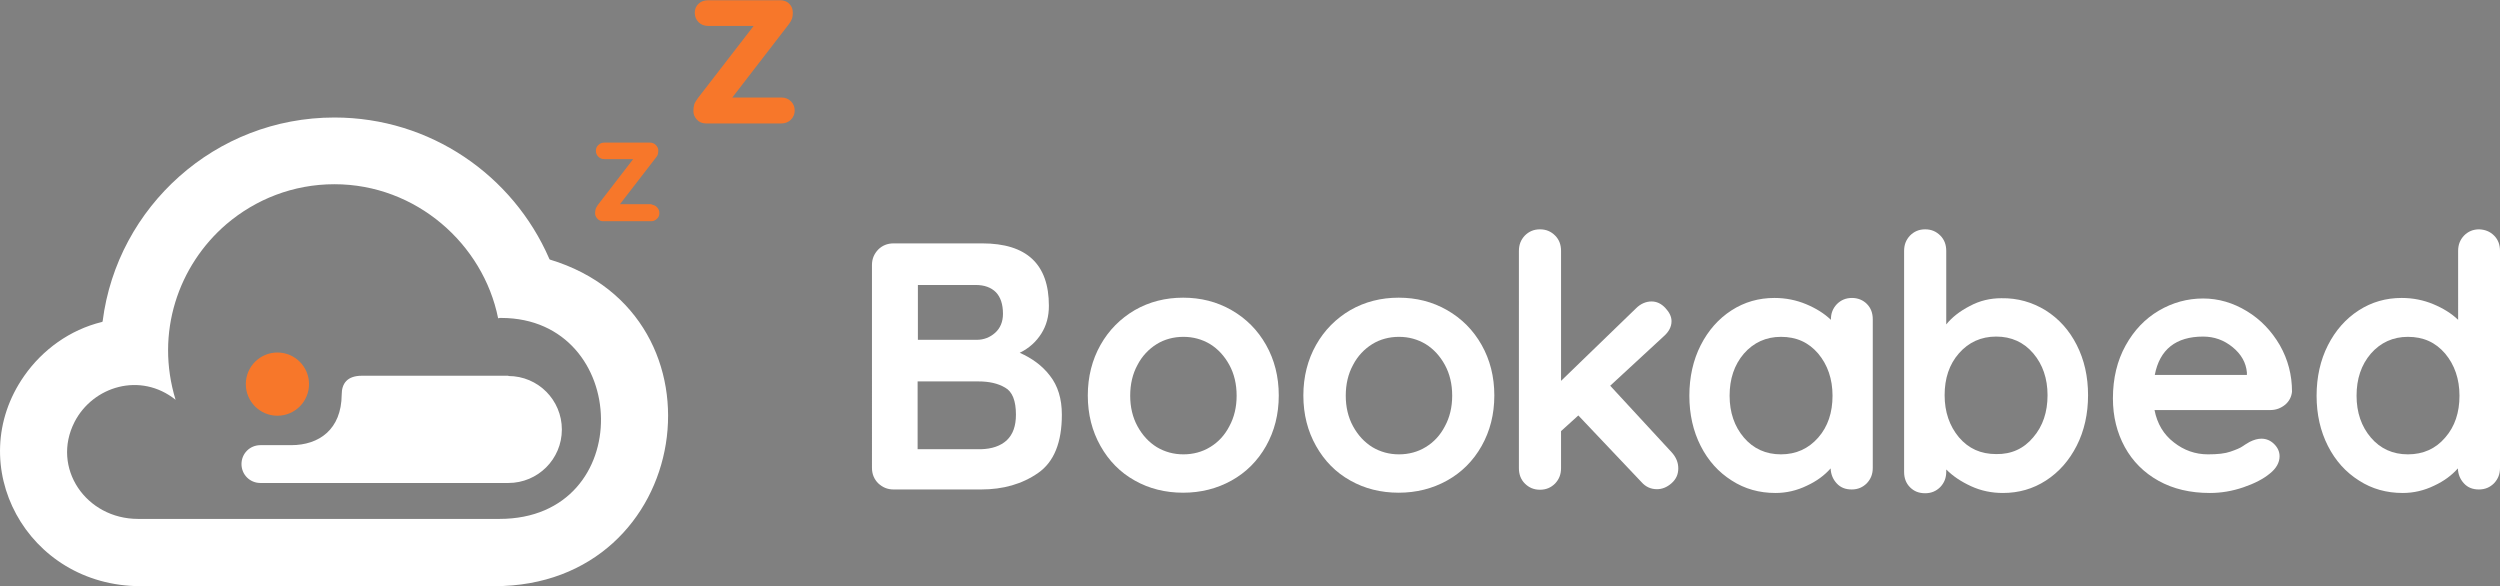
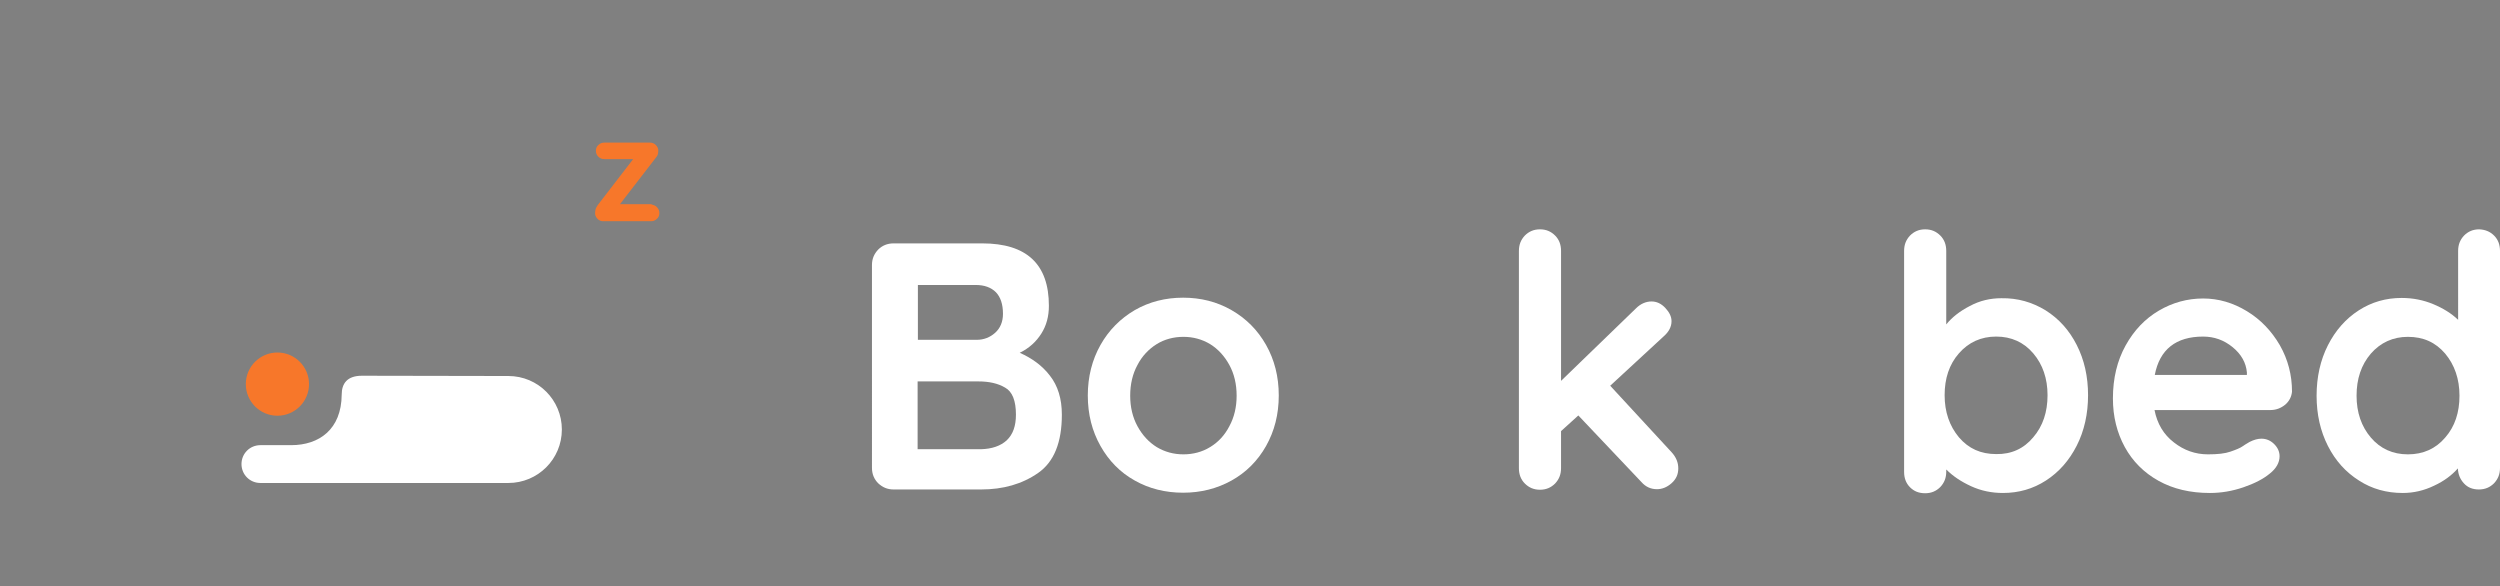
<svg xmlns="http://www.w3.org/2000/svg" version="1.1" id="Layer_1" x="0px" y="0px" viewBox="0 0 925.5 217.1" style="enable-background:new 0 0 925.5 217.1;" xml:space="preserve">
  <rect x="0" y="0" width="925.5" height="217.1" fill="#808080" stroke="none" />
  <style type="text/css">
	.st0{fill:#FFFFFF;}
	.st1{fill:#F7772A;}
	.st2{fill:#31126D;stroke:#FFFFFF;stroke-width:5;stroke-linecap:round;stroke-miterlimit:10;}
</style>
  <g>
    <path class="st0" d="M388.7,139.1c2.9,3.7,4.4,8.5,4.4,14.4c0,10.3-2.9,17.5-8.8,21.6c-5.9,4.1-12.9,6.1-21.1,6.1h-32.4   c-2.3,0-4.1-0.8-5.7-2.3c-1.5-1.5-2.3-3.4-2.3-5.7V98.1c0-2.3,0.8-4.1,2.3-5.7c1.5-1.5,3.4-2.3,5.7-2.3h32.8   c16.5,0,24.7,7.7,24.7,23.1c0,3.9-0.9,7.3-2.8,10.3c-1.9,3-4.5,5.4-8,7.1C382,132.6,385.8,135.3,388.7,139.1z M368.7,108.2   c-1.8-1.8-4.3-2.7-7.5-2.7h-21.4v20.3h21.8c2.6,0,4.9-0.9,6.8-2.6c1.9-1.7,2.9-4.1,2.9-7C371.3,112.6,370.4,110,368.7,108.2z    M372.7,163c2.3-2.2,3.4-5.3,3.4-9.5c0-5.1-1.3-8.5-4-10c-2.7-1.6-6-2.3-9.9-2.3h-22.5v25.1h23.4   C367.2,166.2,370.4,165.1,372.7,163z" />
    <path class="st0" d="M468.7,165.1c-3.1,5.5-7.4,9.8-12.8,12.8c-5.4,3-11.4,4.5-17.9,4.5c-6.6,0-12.6-1.5-17.9-4.5   c-5.4-3-9.6-7.3-12.7-12.8c-3.1-5.5-4.7-11.7-4.7-18.7c0-6.9,1.6-13.2,4.7-18.7c3.1-5.5,7.4-9.8,12.7-12.9   c5.4-3.1,11.4-4.6,17.9-4.6c6.5,0,12.5,1.5,17.9,4.6c5.4,3.1,9.7,7.4,12.8,12.9c3.1,5.5,4.7,11.7,4.7,18.7   C473.4,153.4,471.8,159.6,468.7,165.1z M455.1,135.1c-1.8-3.3-4.2-5.9-7.1-7.7c-3-1.8-6.3-2.7-9.9-2.7c-3.6,0-7,0.9-9.9,2.7   s-5.4,4.4-7.1,7.7c-1.8,3.3-2.7,7.1-2.7,11.4c0,4.2,0.9,8,2.7,11.3c1.8,3.3,4.2,5.9,7.1,7.7c3,1.8,6.3,2.7,9.9,2.7   c3.6,0,7-0.9,9.9-2.7c3-1.8,5.4-4.4,7.1-7.7c1.8-3.3,2.7-7.1,2.7-11.3C457.8,142.2,456.9,138.4,455.1,135.1z" />
-     <path class="st0" d="M548.5,165.1c-3.1,5.5-7.4,9.8-12.8,12.8c-5.4,3-11.4,4.5-17.9,4.5c-6.6,0-12.6-1.5-17.9-4.5   c-5.4-3-9.6-7.3-12.7-12.8c-3.1-5.5-4.7-11.7-4.7-18.7c0-6.9,1.6-13.2,4.7-18.7c3.1-5.5,7.4-9.8,12.7-12.9   c5.4-3.1,11.4-4.6,17.9-4.6c6.5,0,12.5,1.5,17.9,4.6c5.4,3.1,9.7,7.4,12.8,12.9c3.1,5.5,4.7,11.7,4.7,18.7   C553.2,153.4,551.6,159.6,548.5,165.1z M534.9,135.1c-1.8-3.3-4.2-5.9-7.1-7.7c-3-1.8-6.3-2.7-9.9-2.7c-3.6,0-7,0.9-9.9,2.7   s-5.4,4.4-7.1,7.7c-1.8,3.3-2.7,7.1-2.7,11.4c0,4.2,0.9,8,2.7,11.3c1.8,3.3,4.2,5.9,7.1,7.7c3,1.8,6.3,2.7,9.9,2.7   c3.6,0,7-0.9,9.9-2.7c3-1.8,5.4-4.4,7.1-7.7c1.8-3.3,2.7-7.1,2.7-11.3C537.6,142.2,536.7,138.4,534.9,135.1z" />
    <path class="st0" d="M621.3,173.4c0,2.2-0.8,4-2.5,5.5c-1.7,1.5-3.5,2.2-5.4,2.2c-2.3,0-4.2-0.9-5.7-2.6l-23.4-24.7l-6.4,5.8v13.7   c0,2.3-0.7,4.1-2.2,5.7c-1.5,1.5-3.3,2.3-5.6,2.3c-2.3,0-4.1-0.8-5.6-2.3c-1.5-1.5-2.2-3.4-2.2-5.7V92.9c0-2.3,0.7-4.1,2.2-5.7   c1.5-1.5,3.3-2.3,5.6-2.3c2.3,0,4.1,0.8,5.6,2.3c1.5,1.5,2.2,3.4,2.2,5.7V141l27.8-26.9c1.6-1.6,3.6-2.5,5.7-2.5   c1.9,0,3.6,0.8,5.1,2.4c1.5,1.6,2.3,3.2,2.3,4.9c0,2.1-1,4-3.1,5.8l-19.6,18.1l22.8,24.7C620.5,169.3,621.3,171.2,621.3,173.4z" />
-     <path class="st0" d="M691.1,112.5c1.5,1.5,2.2,3.4,2.2,5.7v55c0,2.3-0.7,4.1-2.2,5.7c-1.5,1.5-3.3,2.3-5.6,2.3   c-2.3,0-4.1-0.7-5.5-2.2c-1.4-1.5-2.2-3.3-2.3-5.6c-2.2,2.5-5.1,4.7-8.8,6.4c-3.7,1.8-7.6,2.7-11.6,2.7c-6,0-11.4-1.5-16.2-4.6   c-4.9-3.1-8.7-7.3-11.5-12.8c-2.8-5.5-4.2-11.7-4.2-18.6c0-6.9,1.4-13.2,4.2-18.7c2.8-5.5,6.6-9.8,11.4-12.9s10.1-4.6,15.9-4.6   c4.2,0,8.1,0.8,11.7,2.3c3.6,1.5,6.7,3.4,9.2,5.8v-0.1c0-2.3,0.7-4.1,2.2-5.7c1.5-1.5,3.3-2.3,5.6-2.3   C687.8,110.3,689.7,111.1,691.1,112.5z M673.1,162c3.6-4.1,5.3-9.3,5.3-15.5c0-6.2-1.8-11.4-5.3-15.6c-3.6-4.2-8.1-6.2-13.8-6.2   c-5.5,0-10.1,2.1-13.7,6.2c-3.6,4.2-5.3,9.4-5.3,15.6c0,6.2,1.8,11.4,5.3,15.5c3.5,4.1,8.1,6.2,13.7,6.2   C664.9,168.2,669.5,166.1,673.1,162z" />
    <path class="st0" d="M757.3,114.9c4.9,3.1,8.7,7.3,11.5,12.8c2.8,5.5,4.2,11.7,4.2,18.6c0,6.9-1.4,13.2-4.2,18.7   c-2.8,5.5-6.6,9.8-11.4,12.9c-4.8,3.1-10.1,4.6-15.9,4.6c-4.2,0-8.1-0.8-11.8-2.5c-3.7-1.7-6.7-3.7-9.2-6.2v0.8   c0,2.3-0.7,4.1-2.2,5.7c-1.5,1.5-3.3,2.3-5.6,2.3c-2.3,0-4.1-0.7-5.6-2.2c-1.5-1.5-2.2-3.4-2.2-5.7V92.9c0-2.3,0.7-4.1,2.2-5.7   c1.5-1.5,3.3-2.3,5.6-2.3c2.3,0,4.1,0.8,5.6,2.3c1.5,1.5,2.2,3.4,2.2,5.7v27.2c2.1-2.6,5-4.9,8.7-6.8c3.7-2,7.6-2.9,11.7-2.9   C747,110.3,752.4,111.9,757.3,114.9z M752.7,161.9c3.6-4.2,5.3-9.4,5.3-15.6s-1.8-11.4-5.3-15.5c-3.5-4.1-8.1-6.2-13.7-6.2   c-5.6,0-10.2,2.1-13.8,6.2c-3.6,4.1-5.3,9.3-5.3,15.5s1.8,11.4,5.3,15.6c3.6,4.2,8.1,6.2,13.8,6.2   C744.6,168.2,749.2,166.1,752.7,161.9z" />
    <path class="st0" d="M846,149.8c-1.6,1.3-3.4,2-5.5,2h-42.9c1,5.1,3.4,9.1,7.2,12c3.7,2.9,7.9,4.4,12.6,4.4c3.6,0,6.3-0.3,8.3-1   c2-0.7,3.6-1.3,4.7-2.1s2-1.2,2.4-1.5c1.6-0.8,3-1.2,4.4-1.2c1.8,0,3.4,0.7,4.7,2c1.3,1.3,2,2.8,2,4.5c0,2.3-1.2,4.5-3.6,6.4   c-2.4,2-5.7,3.7-9.8,5.1c-4.1,1.4-8.2,2.1-12.4,2.1c-7.3,0-13.6-1.5-19-4.5c-5.4-3-9.6-7.2-12.5-12.5c-2.9-5.3-4.4-11.3-4.4-18   c0-7.5,1.6-14,4.7-19.6c3.1-5.6,7.2-9.9,12.3-12.9c5.1-3,10.6-4.5,16.4-4.5c5.7,0,11.1,1.6,16.2,4.7c5.1,3.1,9.1,7.3,12.2,12.6   c3,5.3,4.5,11,4.5,17.2C848.3,146.9,847.5,148.5,846,149.8z M797.7,138.8h34.1v-0.9c-0.3-3.6-2.1-6.8-5.3-9.4   c-3.2-2.6-6.8-3.9-10.9-3.9C805.5,124.6,799.5,129.4,797.7,138.8z" />
    <path class="st0" d="M923.3,87.2c1.5,1.5,2.2,3.4,2.2,5.7v80.3c0,2.3-0.7,4.1-2.2,5.7c-1.5,1.5-3.3,2.3-5.6,2.3   c-2.3,0-4.1-0.7-5.5-2.2c-1.4-1.5-2.2-3.3-2.3-5.6c-2.2,2.5-5.1,4.7-8.8,6.4c-3.7,1.8-7.6,2.7-11.6,2.7c-6,0-11.4-1.5-16.2-4.6   c-4.9-3.1-8.7-7.3-11.5-12.8c-2.8-5.5-4.2-11.7-4.2-18.6c0-6.9,1.4-13.2,4.2-18.7c2.8-5.5,6.6-9.8,11.4-12.9s10.1-4.6,15.9-4.6   c4.2,0,8.1,0.8,11.7,2.3c3.6,1.5,6.7,3.4,9.2,5.8V92.9c0-2.3,0.7-4.1,2.2-5.7c1.5-1.5,3.3-2.3,5.6-2.3   C920,85,921.8,85.7,923.3,87.2z M905.2,162c3.6-4.1,5.3-9.3,5.3-15.5c0-6.2-1.8-11.4-5.3-15.6c-3.6-4.2-8.1-6.2-13.8-6.2   c-5.5,0-10.1,2.1-13.7,6.2c-3.6,4.2-5.3,9.4-5.3,15.6c0,6.2,1.8,11.4,5.3,15.5c3.5,4.1,8.1,6.2,13.7,6.2   C897.1,168.2,901.7,166.1,905.2,162z" />
  </g>
  <circle class="st1" cx="102.7" cy="142.2" r="11.7" />
  <g>
    <g>
-       <path class="st0" d="M203.6,96.1c-0.1,0-0.1-0.1-0.2-0.2c0,0-0.1-0.1-0.1-0.2c-13.4-30.8-44-52.2-79.5-52.2    c-22,0-42.1,8.2-57.4,21.8C51.2,78.8,40.7,97.6,38,118.9c0,0.1-0.1,0.2-0.1,0.2s-0.1,0.1-0.2,0.1c-11.8,2.9-21.9,10.2-28.7,19.9    c-23.1,32.9,0.8,77.9,43.1,77.9c14.9,0,115.8,0,130.8,0C256.8,217.1,271.7,116.7,203.6,96.1z M184.9,192.1h-0.2h-0.2    c-46.3,0-27.2,0-133.4,0c-19.3,0-32.2-18.9-23.5-35.9c6.8-13.2,24.4-18.6,37.4-8.2C57.4,123.2,66,98.3,83.8,83    c10.8-9.2,24.7-14.8,40-14.8c30.3,0,55.1,22.2,60.6,49.6c0.2,0,0.4,0,0.6-0.1c0.2,0,0.4,0,0.6,0    C233.7,117.8,236.1,192.1,184.9,192.1z" />
-     </g>
+       </g>
  </g>
  <g>
-     <path class="st1" d="M292.8,37.5c0.9,0.9,1.4,2,1.4,3.4c0,1.3-0.5,2.5-1.4,3.4c-0.9,0.9-2.1,1.4-3.5,1.4h-28   c-1.3,0-2.5-0.5-3.3-1.4c-0.9-1-1.3-2-1.3-3.1c0-1,0.1-1.8,0.3-2.5c0.2-0.7,0.7-1.4,1.3-2.3L279,9.6h-16.9c-1.4,0-2.6-0.5-3.5-1.4   c-0.9-0.9-1.4-2.1-1.4-3.5c0-1.3,0.5-2.5,1.4-3.3c0.9-0.9,2.1-1.3,3.5-1.3h26.8c1.3,0,2.4,0.4,3.3,1.3c0.9,0.9,1.3,2,1.3,3.3   c0,0.9-0.1,1.6-0.3,2.2c-0.2,0.6-0.6,1.3-1.2,2.1l-20.9,27.1h18.2C290.7,36.1,291.9,36.6,292.8,37.5z" />
-   </g>
+     </g>
  <g>
    <path class="st1" d="M243.2,76.7c0.6,0.6,0.9,1.3,0.9,2.2c0,0.8-0.3,1.6-0.9,2.1c-0.6,0.6-1.3,0.9-2.2,0.9h-17.7   c-0.8,0-1.6-0.3-2.1-0.9c-0.6-0.6-0.9-1.3-0.9-2c0-0.6,0.1-1.1,0.2-1.6c0.1-0.4,0.4-0.9,0.8-1.5l13.1-17h-10.7   c-0.9,0-1.6-0.3-2.2-0.9c-0.6-0.6-0.9-1.3-0.9-2.2c0-0.8,0.3-1.6,0.9-2.1c0.6-0.6,1.3-0.9,2.2-0.9h17c0.8,0,1.5,0.3,2.1,0.9   c0.6,0.6,0.9,1.3,0.9,2.1c0,0.6-0.1,1-0.2,1.4c-0.1,0.4-0.4,0.8-0.8,1.3l-13.2,17.1H241C241.9,75.9,242.7,76.1,243.2,76.7z" />
  </g>
-   <path class="st0" d="M188.2,139.2c11,0,19.8,8.9,19.8,19.8c0,11-8.9,19.8-19.8,19.8h-80.4h-6.4h-5c-3.9,0-7-3.1-7-7c0-3.9,3.1-7,7-7  h11.4c10.3,0,18.6-5.8,18.7-18.7c0-4.1,2-7,7.5-7H188.2z" />
+   <path class="st0" d="M188.2,139.2c11,0,19.8,8.9,19.8,19.8c0,11-8.9,19.8-19.8,19.8h-80.4h-6.4h-5c-3.9,0-7-3.1-7-7c0-3.9,3.1-7,7-7  h11.4c10.3,0,18.6-5.8,18.7-18.7c0-4.1,2-7,7.5-7z" />
  <path class="st2" d="M126.3,141.3" />
</svg>